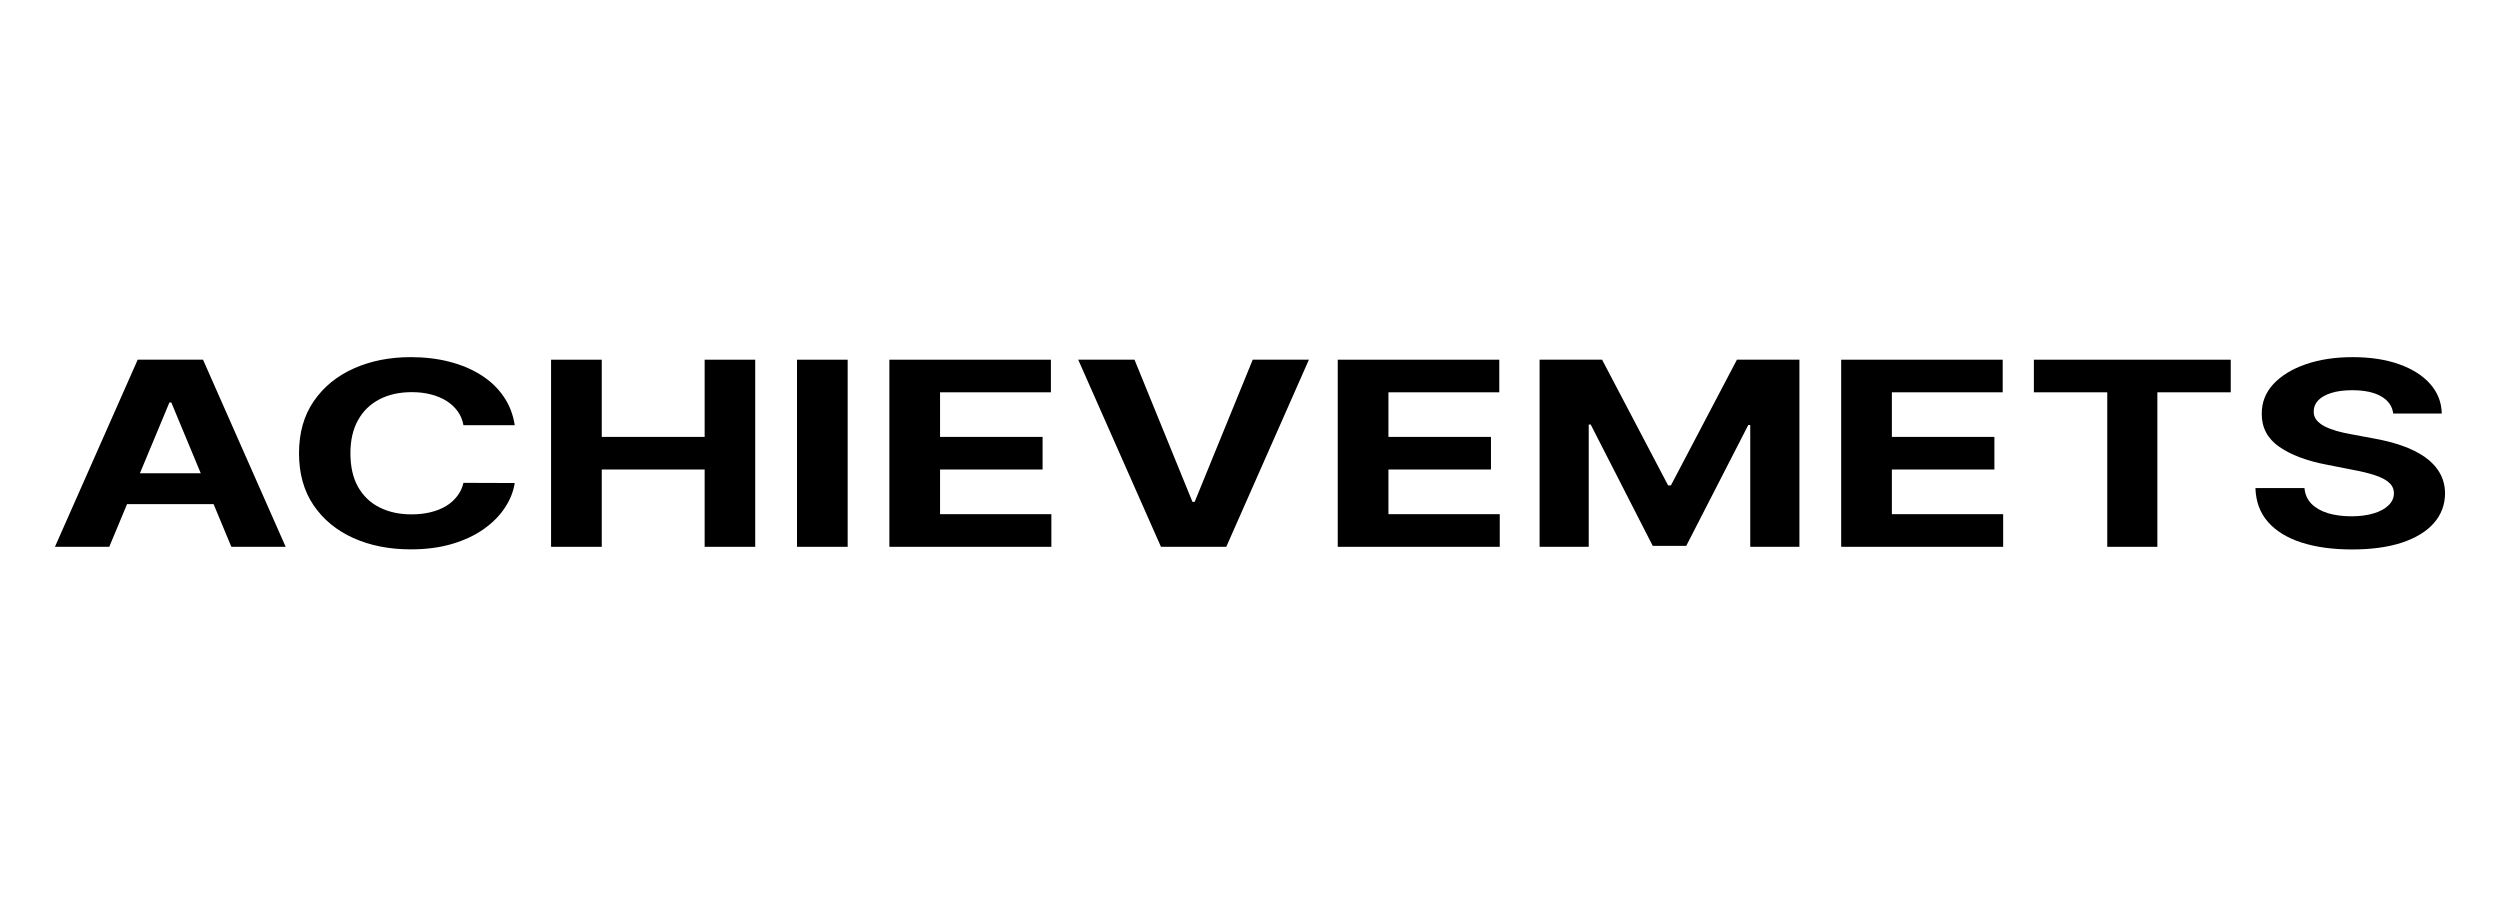
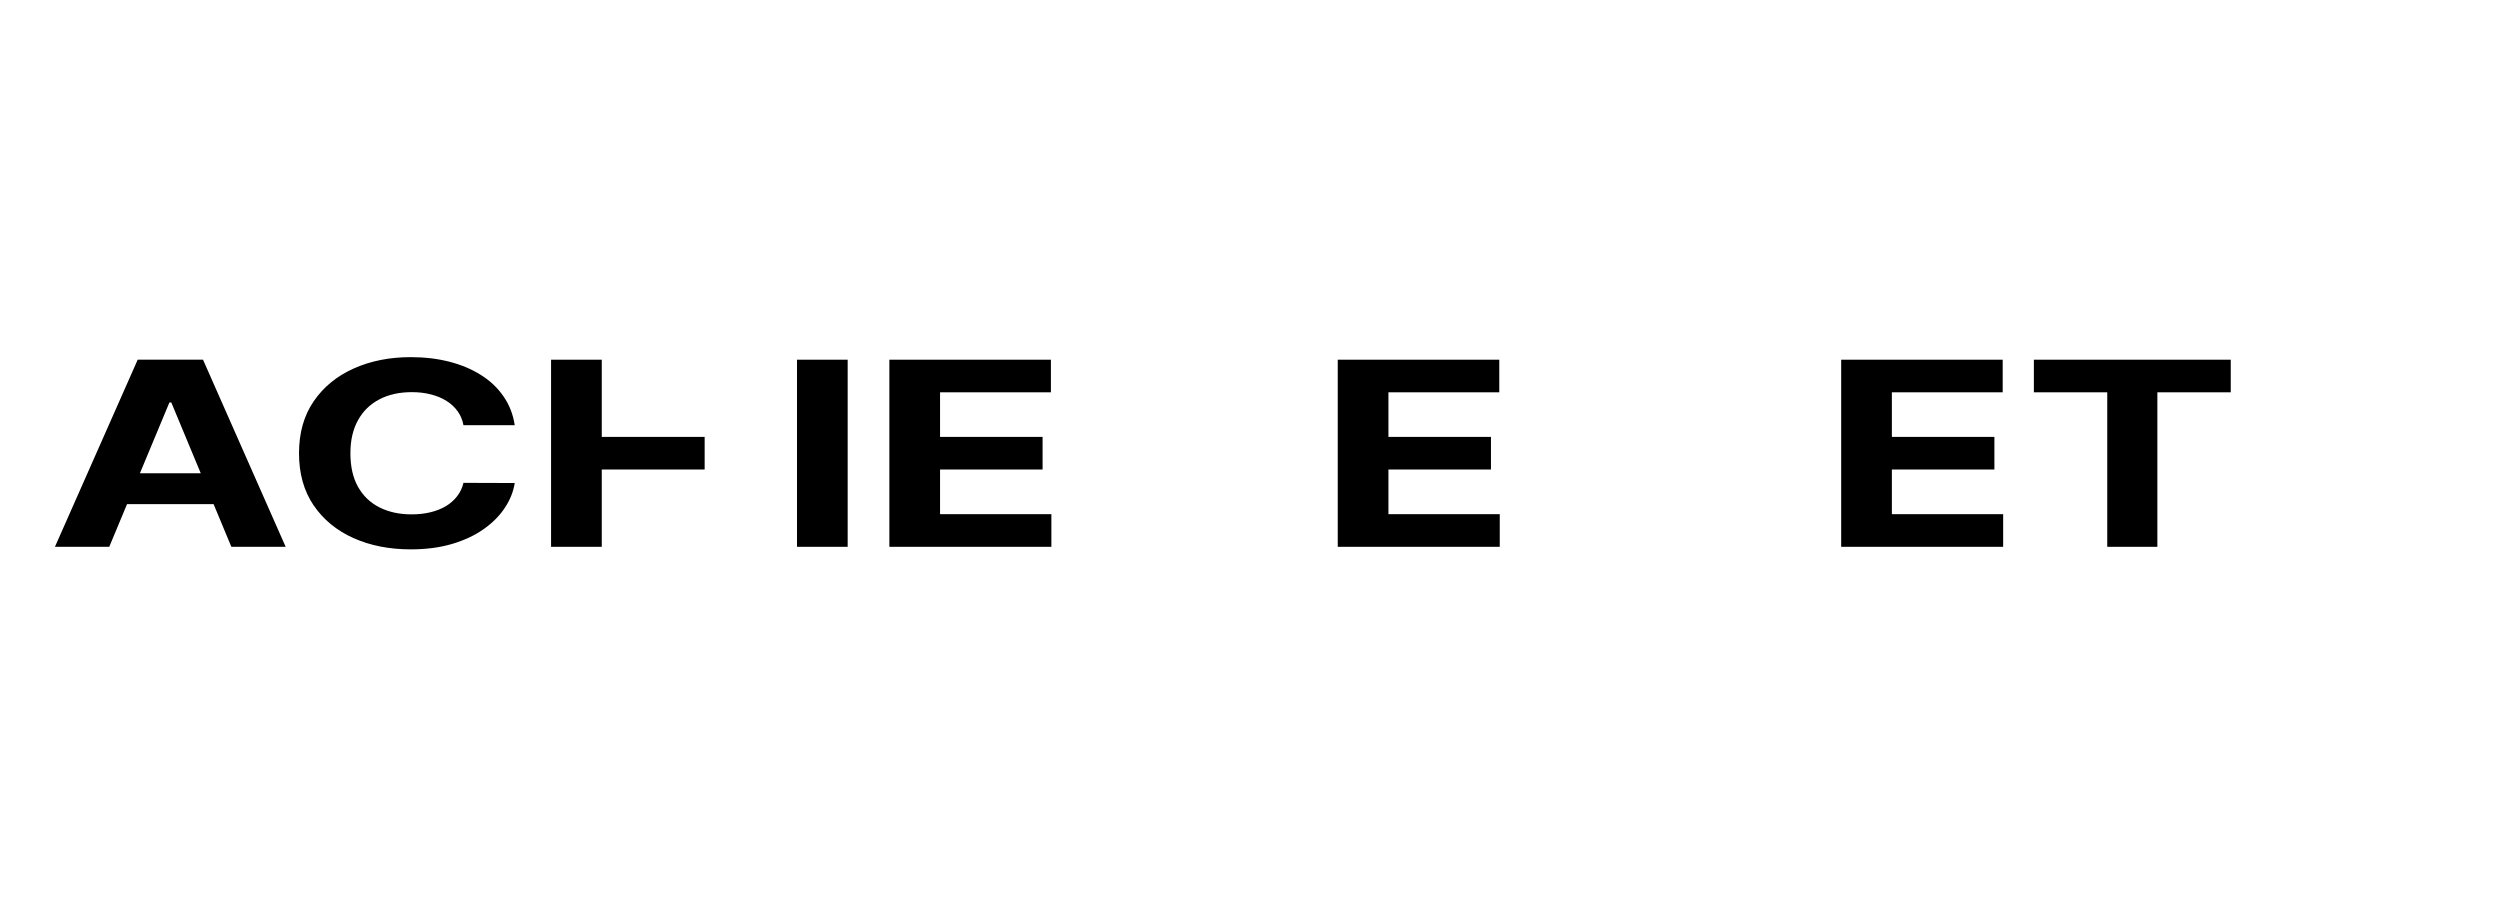
<svg xmlns="http://www.w3.org/2000/svg" width="91" height="33" viewBox="0 0 91 33" fill="none">
  <rect width="91" height="33" fill="white" />
  <path d="M3.977 19.904H2L5.012 13.093H7.39L10.398 19.904H8.421L6.235 14.649H6.167L3.977 19.904ZM3.853 17.227H8.523V18.351H3.853V17.227Z" fill="black" />
  <path d="M18.736 15.477H16.87C16.836 15.289 16.767 15.122 16.662 14.975C16.556 14.827 16.422 14.7 16.257 14.596C16.092 14.492 15.902 14.412 15.686 14.357C15.473 14.301 15.241 14.274 14.991 14.274C14.54 14.274 14.146 14.361 13.811 14.536C13.476 14.709 13.216 14.962 13.032 15.294C12.847 15.625 12.755 16.026 12.755 16.498C12.755 16.984 12.847 17.392 13.032 17.722C13.219 18.052 13.48 18.302 13.816 18.47C14.151 18.639 14.538 18.723 14.979 18.723C15.226 18.723 15.454 18.698 15.665 18.647C15.878 18.596 16.067 18.521 16.231 18.424C16.396 18.324 16.532 18.203 16.64 18.061C16.751 17.919 16.828 17.758 16.87 17.576L18.736 17.582C18.688 17.895 18.567 18.197 18.374 18.487C18.184 18.775 17.927 19.033 17.603 19.262C17.282 19.488 16.899 19.668 16.453 19.8C16.01 19.931 15.508 19.997 14.949 19.997C14.171 19.997 13.475 19.859 12.861 19.584C12.251 19.309 11.768 18.912 11.413 18.39C11.06 17.869 10.884 17.239 10.884 16.498C10.884 15.756 11.063 15.124 11.421 14.603C11.779 14.082 12.265 13.685 12.878 13.412C13.492 13.137 14.182 13 14.949 13C15.454 13 15.923 13.055 16.355 13.166C16.789 13.277 17.174 13.439 17.509 13.652C17.845 13.862 18.117 14.121 18.327 14.427C18.54 14.732 18.677 15.083 18.736 15.477Z" fill="black" />
-   <path d="M20.059 19.904V13.093H21.904V15.903H25.649V13.093H27.49V19.904H25.649V17.09H21.904V19.904H20.059Z" fill="black" />
+   <path d="M20.059 19.904V13.093H21.904V15.903H25.649V13.093V19.904H25.649V17.09H21.904V19.904H20.059Z" fill="black" />
  <path d="M30.855 13.093V19.904H29.011V13.093H30.855Z" fill="black" />
  <path d="M32.373 19.904V13.093H38.253V14.28H34.218V15.903H37.95V17.09H34.218V18.716H38.27V19.904H32.373Z" fill="black" />
-   <path d="M41.296 13.093L43.405 18.267H43.486L45.599 13.093H47.644L44.636 19.904H42.259L39.247 13.093H41.296Z" fill="black" />
  <path d="M48.694 19.904V13.093H54.574V14.28H50.539V15.903H54.271V17.09H50.539V18.716H54.591V19.904H48.694Z" fill="black" />
-   <path d="M56.041 13.093H58.316L60.719 17.669H60.821L63.224 13.093H65.499V19.904H63.709V15.471H63.637L61.379 19.87H60.16L57.902 15.454H57.83V19.904H56.041V13.093Z" fill="black" />
  <path d="M67.019 19.904V13.093H72.898V14.28H68.864V15.903H72.596V17.09H68.864V18.716H72.915V19.904H67.019Z" fill="black" />
  <path d="M74.033 14.28V13.093H81.199V14.28H78.528V19.904H76.704V14.28H74.033Z" fill="black" />
-   <path d="M87.113 15.052C87.079 14.784 86.932 14.575 86.674 14.427C86.415 14.278 86.064 14.204 85.621 14.204C85.32 14.204 85.066 14.237 84.859 14.304C84.651 14.368 84.492 14.458 84.382 14.573C84.274 14.688 84.22 14.819 84.22 14.965C84.214 15.087 84.247 15.194 84.318 15.285C84.391 15.376 84.492 15.454 84.62 15.521C84.748 15.585 84.896 15.642 85.063 15.69C85.231 15.737 85.41 15.777 85.6 15.81L86.384 15.956C86.765 16.023 87.114 16.111 87.432 16.222C87.75 16.333 88.026 16.47 88.259 16.631C88.492 16.793 88.672 16.984 88.8 17.203C88.93 17.423 88.997 17.674 89 17.958C88.997 18.375 88.861 18.736 88.591 19.042C88.324 19.346 87.938 19.582 87.432 19.751C86.929 19.917 86.323 20 85.613 20C84.909 20 84.295 19.916 83.772 19.747C83.252 19.579 82.846 19.329 82.554 18.999C82.264 18.666 82.112 18.255 82.098 17.765H83.883C83.903 17.994 83.987 18.184 84.135 18.337C84.285 18.488 84.485 18.602 84.735 18.68C84.988 18.755 85.273 18.793 85.592 18.793C85.904 18.793 86.175 18.757 86.405 18.686C86.638 18.616 86.819 18.517 86.946 18.39C87.074 18.264 87.138 18.119 87.138 17.955C87.138 17.802 87.08 17.673 86.963 17.569C86.85 17.465 86.682 17.376 86.461 17.303C86.242 17.23 85.974 17.163 85.656 17.104L84.705 16.917C83.97 16.778 83.389 16.559 82.963 16.262C82.537 15.965 82.325 15.565 82.328 15.062C82.325 14.649 82.466 14.289 82.75 13.981C83.037 13.673 83.43 13.432 83.93 13.259C84.43 13.086 84.998 13 85.634 13C86.282 13 86.847 13.086 87.33 13.259C87.816 13.432 88.193 13.673 88.463 13.981C88.733 14.289 88.872 14.646 88.881 15.052H87.113Z" fill="black" />
</svg>